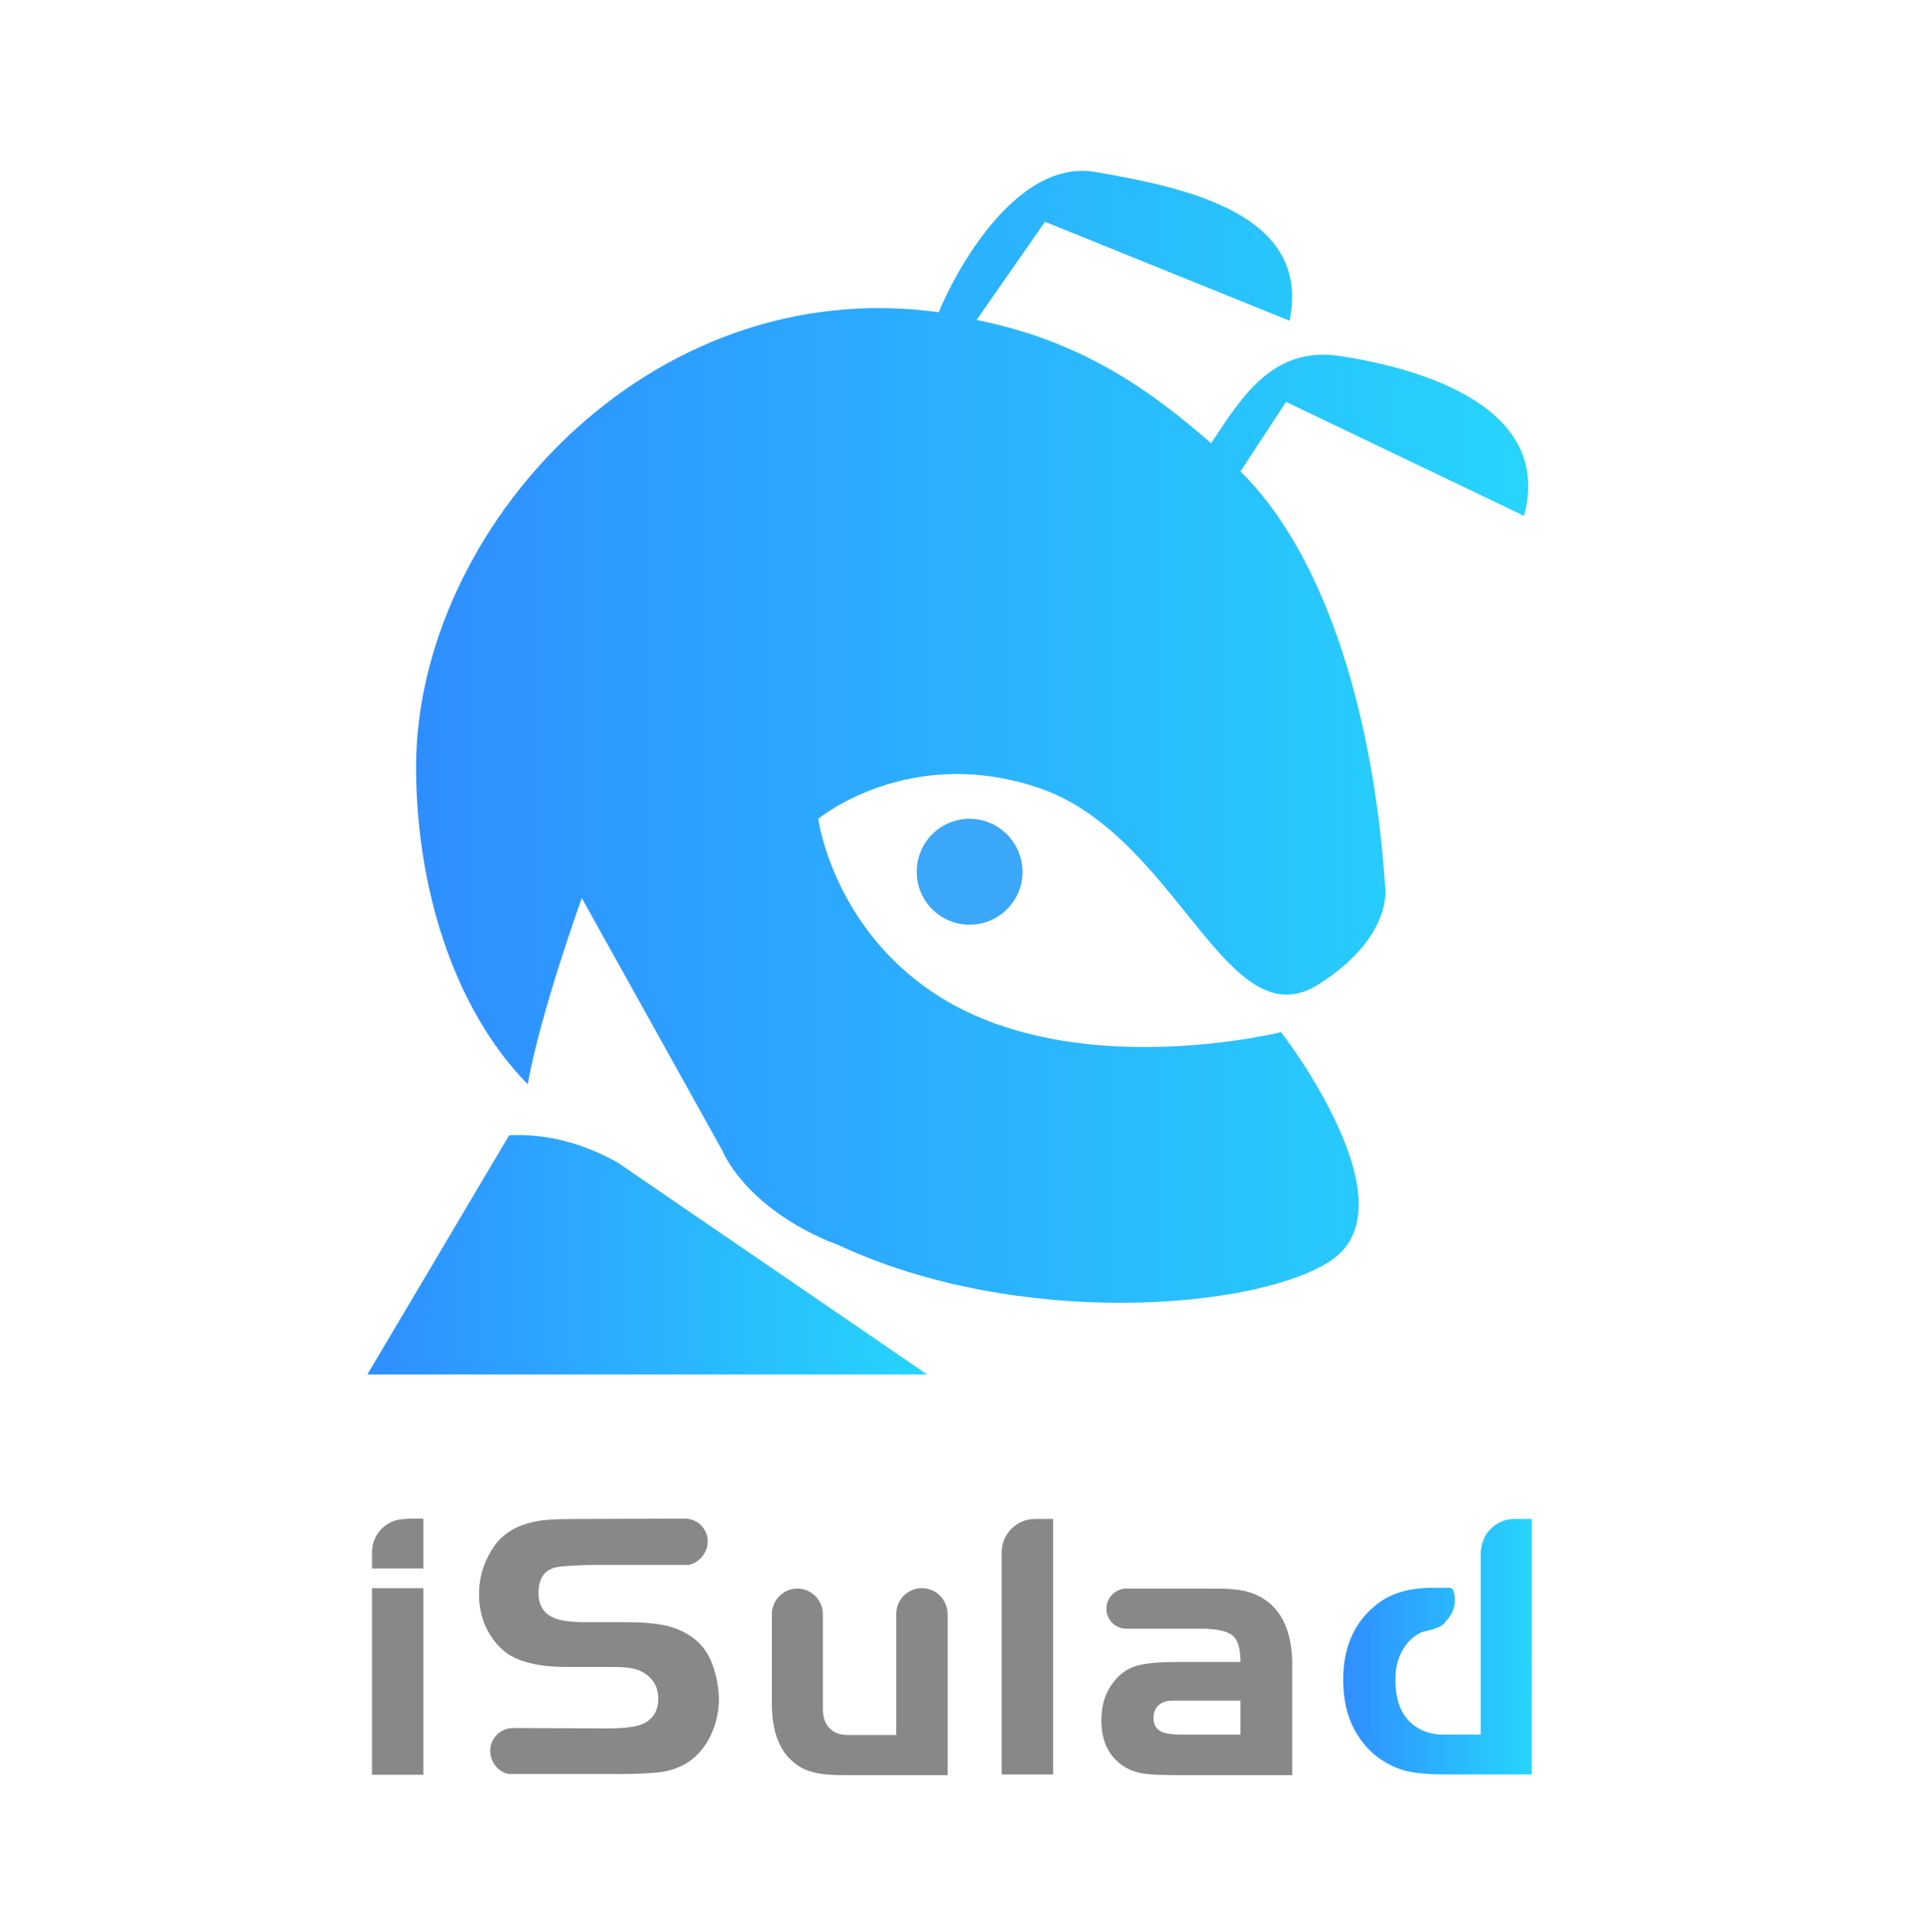
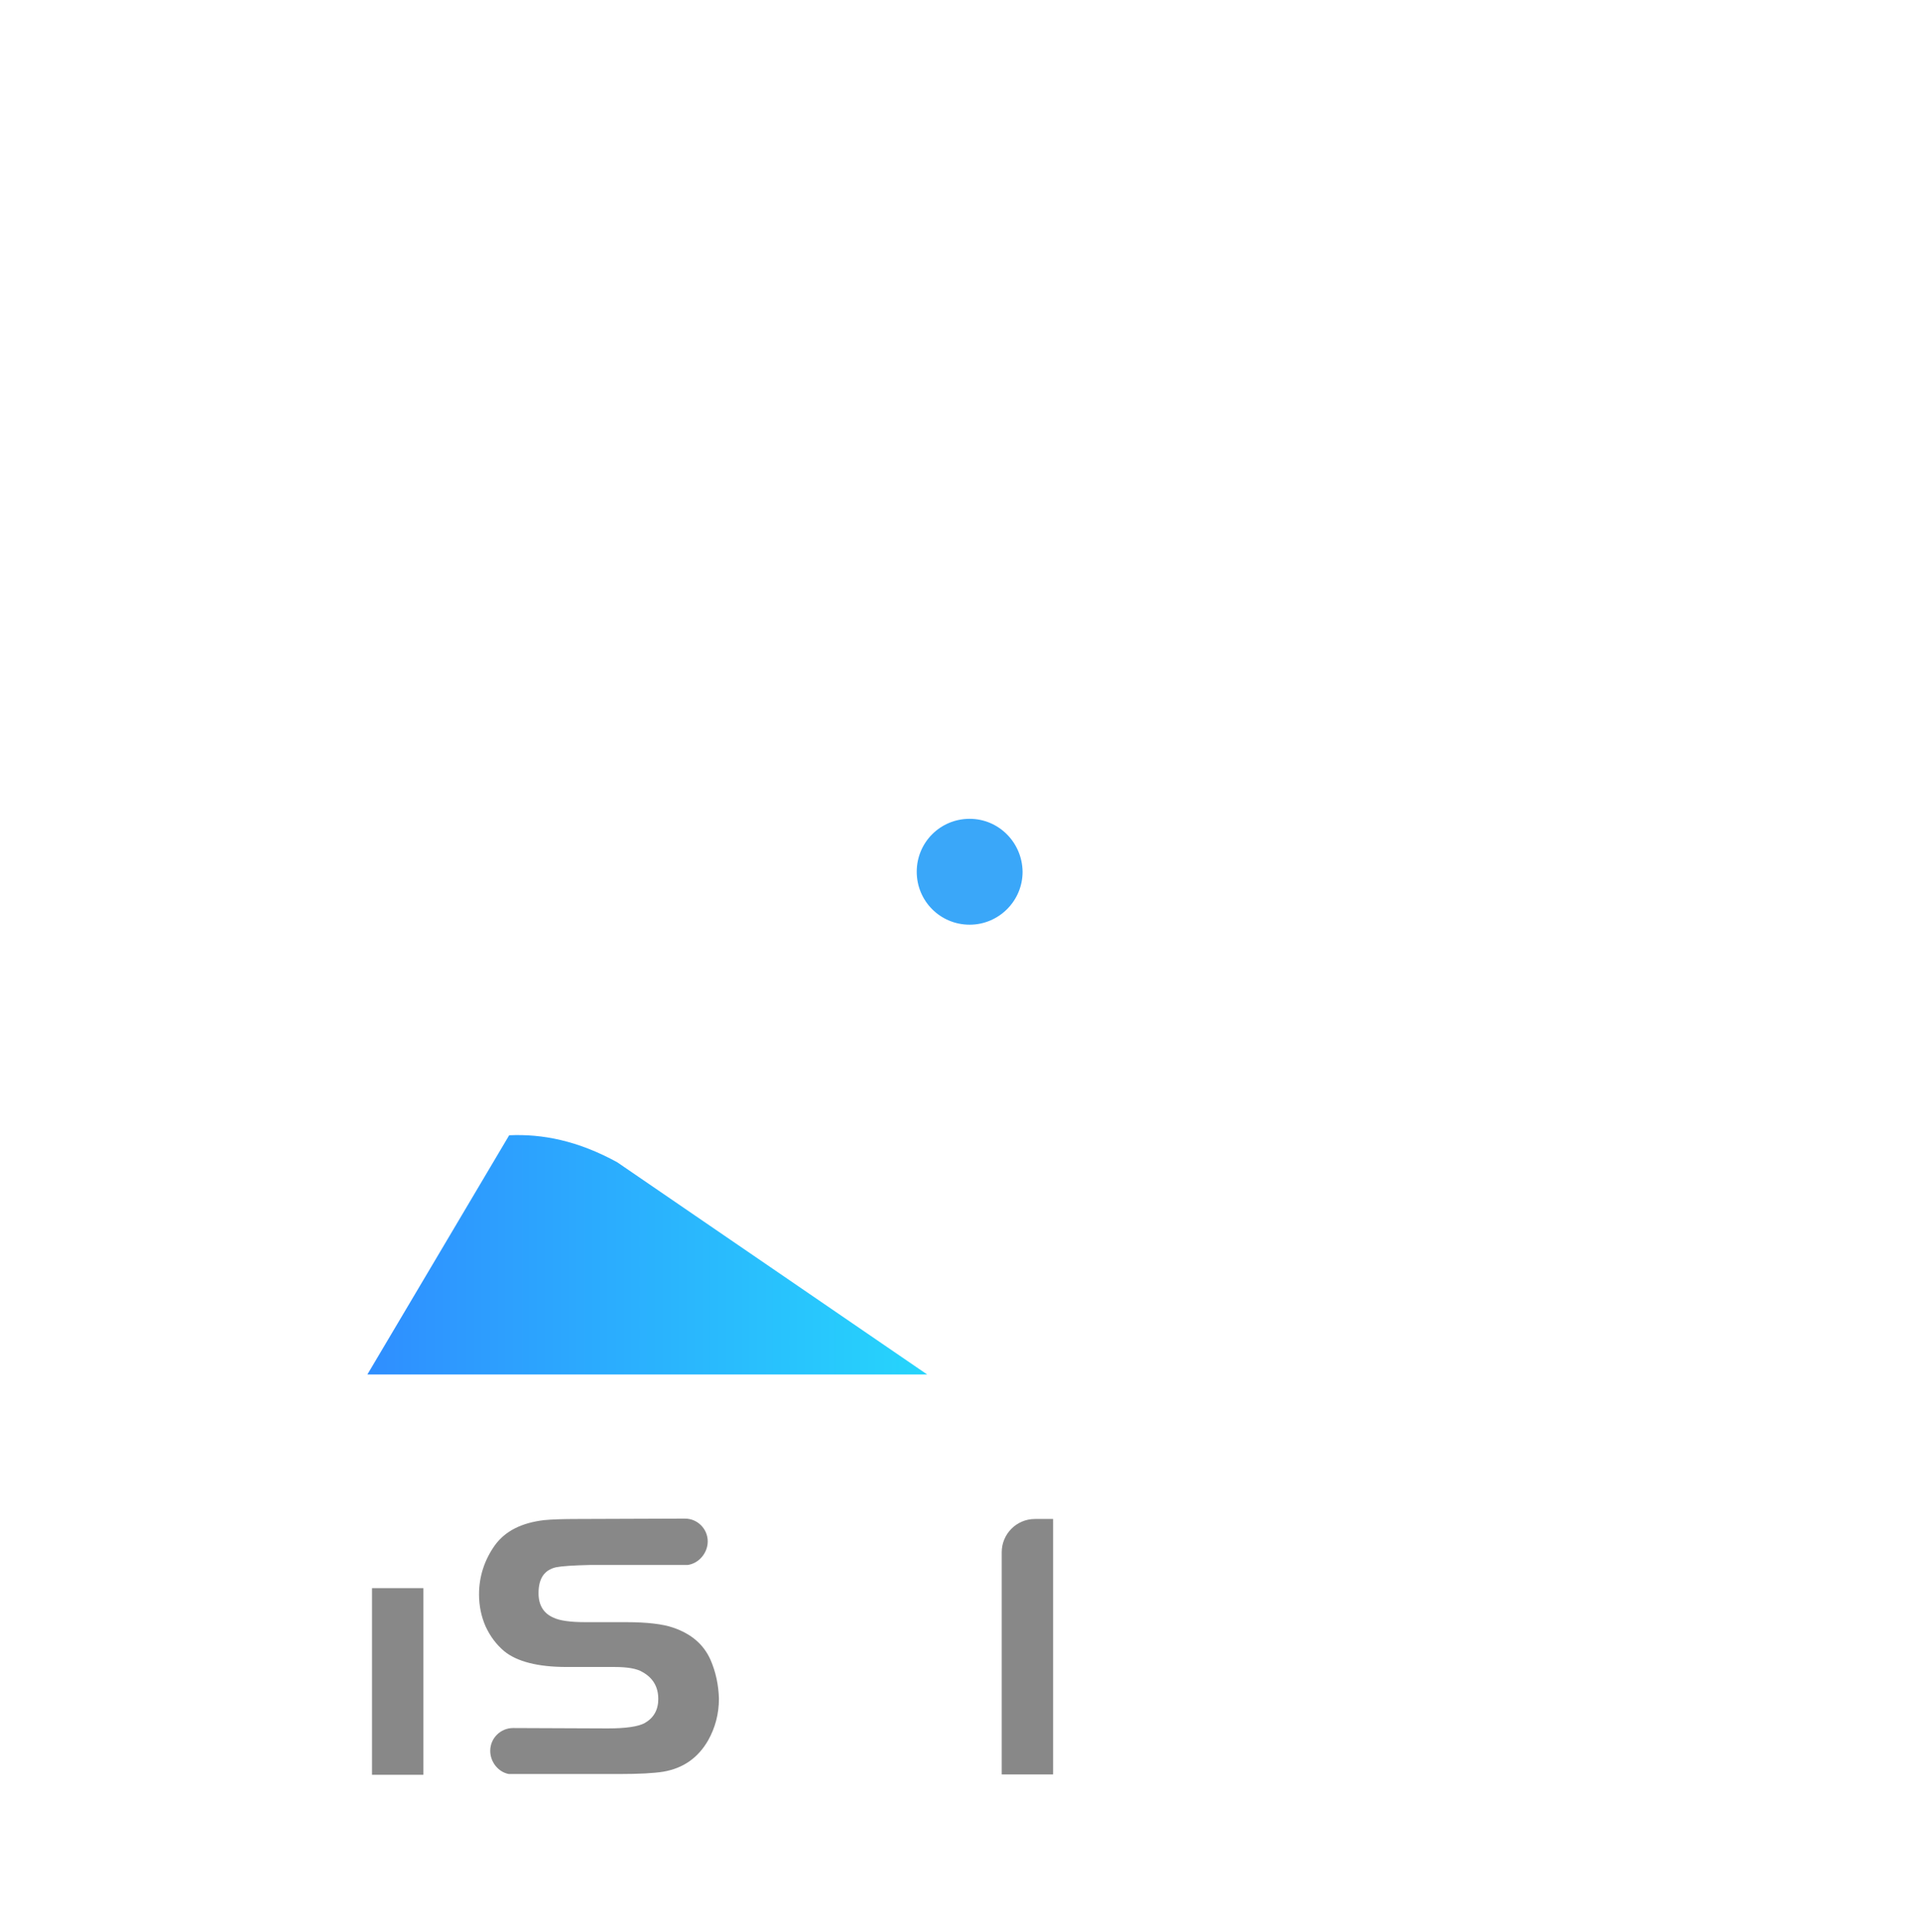
<svg xmlns="http://www.w3.org/2000/svg" version="1.1" id="图层_1" x="0px" y="0px" viewBox="0 0 497 500" style="enable-background:new 0 0 497 500;" xml:space="preserve">
  <style type="text/css">
	.st0{fill-rule:evenodd;clip-rule:evenodd;fill:#3AA7F9;}
	.st1{fill:#888888;}
	.st2{fill-rule:evenodd;clip-rule:evenodd;fill:url(#SVGID_1_);}
	.st3{fill-rule:evenodd;clip-rule:evenodd;fill:url(#SVGID_2_);}
	.st4{fill:url(#SVGID_3_);}
</style>
  <g>
    <g id="椭圆_1_副本_51_">
      <g>
        <path class="st0" d="M251,211.9c-7.6,0-13.7,6.1-13.7,13.7c0,7.6,6.1,13.7,13.7,13.7c7.5,0,13.7-6.1,13.7-13.7     C264.6,218,258.5,211.9,251,211.9z" />
      </g>
    </g>
    <g>
      <rect x="96.3" y="411" class="st1" width="13.3" height="48.3" />
-       <path class="st1" d="M267.9,393.1c-4.8,0-8.6,3.9-8.6,8.6v57.5h13.3v-66.1C272.6,393.1,268,393.1,267.9,393.1z" />
-       <path class="st1" d="M105.3,393.1L105.3,393.1c-0.1,0-0.3,0-0.4,0c-4.8,0-8.6,3.9-8.6,8.6v4.2h13.3v-1.1v-10.4v-1.4H105.3z" />
-       <path class="st1" d="M323.9,412.2c-1.6-0.5-3.1-0.8-4.7-0.9c-1.5-0.2-4.3-0.2-8.3-0.2h-19.3c-2.8,0-5.2,2.3-5.2,5.2    s2.3,5.2,5.2,5.2H311c4,0,6.7,0.6,8.1,1.8c1.4,1.2,2,3.5,2,6.8h-16.3c-5.2,0-9,0.4-11.2,1.2c-2.6,0.9-4.6,2.7-6.2,5.2    c-1.6,2.5-2.3,5.4-2.3,8.7c0,5.4,1.9,9.4,5.9,12c1.5,0.9,3.1,1.5,5.1,1.8c1.9,0.3,5.4,0.4,10.4,0.4h28v-27.2    C334.8,421.6,331.3,414.9,323.9,412.2z M321.1,448.9h-15.3c-2.6,0-4.5-0.3-5.6-1c-1.1-0.7-1.6-1.8-1.6-3.3c0-1.4,0.4-2.5,1.3-3.3    c0.9-0.8,2.1-1.2,3.6-1.2h2.3h15.3V448.9z" />
-       <path class="st1" d="M238.6,411c-3.6,0-6.6,3-6.6,6.6v31.4h-12.6c-2,0-3.6-0.6-4.7-1.8c-1.2-1.2-1.7-2.9-1.7-5.1v-24.4    c0-3.6-3-6.6-6.6-6.6s-6.6,3-6.6,6.6v23.1c0,6.8,1.7,11.7,5.1,14.8c1.6,1.5,3.4,2.5,5.5,3c2,0.6,5,0.8,8.7,0.8h26.2v-41.7    C245.2,413.9,242.3,411,238.6,411z" />
+       <path class="st1" d="M267.9,393.1c-4.8,0-8.6,3.9-8.6,8.6v57.5h13.3v-66.1z" />
      <g>
        <g>
          <linearGradient id="SVGID_1_" gradientUnits="userSpaceOnUse" x1="107.673" y1="190.668" x2="395.567" y2="190.668">
            <stop offset="0" style="stop-color:#2F8EFF" />
            <stop offset="1" style="stop-color:#26D5FC" />
          </linearGradient>
-           <path class="st2" d="M394.5,133.5c7.4-27.3-24.5-37.9-47.9-41.4c-17.6-2.6-25.7,11.6-33.1,22.6c-16.1-14-33.5-26.4-60.7-31.9      l17.7-25.4L333.8,83c5.8-27.7-27-34.5-50.3-38.5C262.9,41,247.1,70.7,243,80.8c-75.4-10.4-135.3,56.6-135.3,117.7      c0,30.2,9.3,62.1,28.9,82.1c3.2-18.3,14-48.2,14-48.2l36.4,65.4c0,0,5.3,13.6,26.3,22.9c1,0.5,2.2,0.9,3.5,1.4      c47.1,22.1,109.3,16.7,127.9,4c21.4-14.6-13.1-59-13.1-59s-54.1,13.5-89.7-10c-26.4-17.4-30.1-45.2-30.1-45.2s23.4-19.4,57.1-8      c36,12.2,48.6,66.1,72.5,50.8c20-12.8,17.1-25.9,17.1-25.9C355.2,181,341.5,142,321.1,122l11.8-18L394.5,133.5z" />
          <linearGradient id="SVGID_2_" gradientUnits="userSpaceOnUse" x1="95.106" y1="324.724" x2="239.974" y2="324.724">
            <stop offset="0" style="stop-color:#2F8EFF" />
            <stop offset="1" style="stop-color:#26D5FC" />
          </linearGradient>
          <path class="st3" d="M131.8,293.8l-36.7,61.9l144.9,0l-80.2-54.9C149.6,295.2,140.4,293.4,131.8,293.8z" />
        </g>
        <path class="st1" d="M183.9,429.5c-1.8-4-5-6.7-9.7-8.3c-2.6-0.9-6.7-1.4-12.1-1.4h-10.6c-3.9,0-6.7-0.4-8.3-1.2     c-2.5-1.1-3.8-3.2-3.8-6.3c0-3.8,1.5-6,4.5-6.7c1.5-0.3,4.4-0.5,8.8-0.6H178h0c2.9-0.4,5.2-3.1,5.2-6.1c0-3.2-2.6-5.9-5.9-5.9     c-0.4,0-27.7,0.1-27.7,0.1c-3.9,0-6.8,0.1-8.8,0.3c-5.8,0.7-10,2.8-12.7,6.5c-2.7,3.8-4.1,8.1-4.1,12.7c0,3,0.6,5.8,1.7,8.3     c1.2,2.6,2.8,4.7,4.8,6.4c3.3,2.7,8.7,4.1,16.2,4.1h12.3c3.4,0,5.8,0.4,7.3,1.3c2.7,1.5,4.1,3.8,4.1,7c0,2.8-1.2,4.9-3.5,6.2     c-1.6,0.9-4.8,1.4-9.6,1.4c0,0-24.2-0.1-24.5-0.1c-3.2,0-5.9,2.6-5.9,5.9c0,2.9,2.1,5.5,4.8,6h0h28.6c5.1,0,8.9-0.2,11.4-0.6     c5.2-0.9,9-3.6,11.6-8.1c1.8-3.2,2.8-6.8,2.8-10.8C186,436.1,185.3,432.7,183.9,429.5z" />
      </g>
      <linearGradient id="SVGID_3_" gradientUnits="userSpaceOnUse" x1="347.77" y1="426.16" x2="396.556" y2="426.16">
        <stop offset="0" style="stop-color:#2F8EFF" />
        <stop offset="1" style="stop-color:#26D5FC" />
      </linearGradient>
-       <path class="st4" d="M396.6,393.1c0,0-4.5,0-4.6,0c-4.6,0-8.3,3.6-8.6,8l-0.1,0.1v47.7h-9.6c-3,0-5.6-0.8-7.7-2.4    c-3.2-2.4-4.8-6.3-4.8-11.8c0-3.8,1-6.8,2.9-9.2c1.1-1.4,2.4-2.4,3.9-3.1c0.5-0.2,5.1-0.9,6.1-2.6c0,0,0,0,0-0.1    c1.5-1.4,2.5-3.4,2.5-5.6c0,0,0,0,0,0c0,0,0,0,0,0c0-0.9-0.1-1.7-0.4-2.5c-0.2-0.6-0.9-0.8-1.9-0.7h-3.5c-6.2,0-11.1,1.5-14.8,4.6    c-5.6,4.6-8.3,11-8.3,19.2c0,0,0,0,0,0c0,0,0,0,0,0c0,5.1,1,9.4,2.9,12.9c2.8,5.2,7,8.7,12.6,10.5c2.4,0.7,5.9,1.1,10.5,1.1h9.7    l13.1,0V393.1z" />
    </g>
  </g>
</svg>